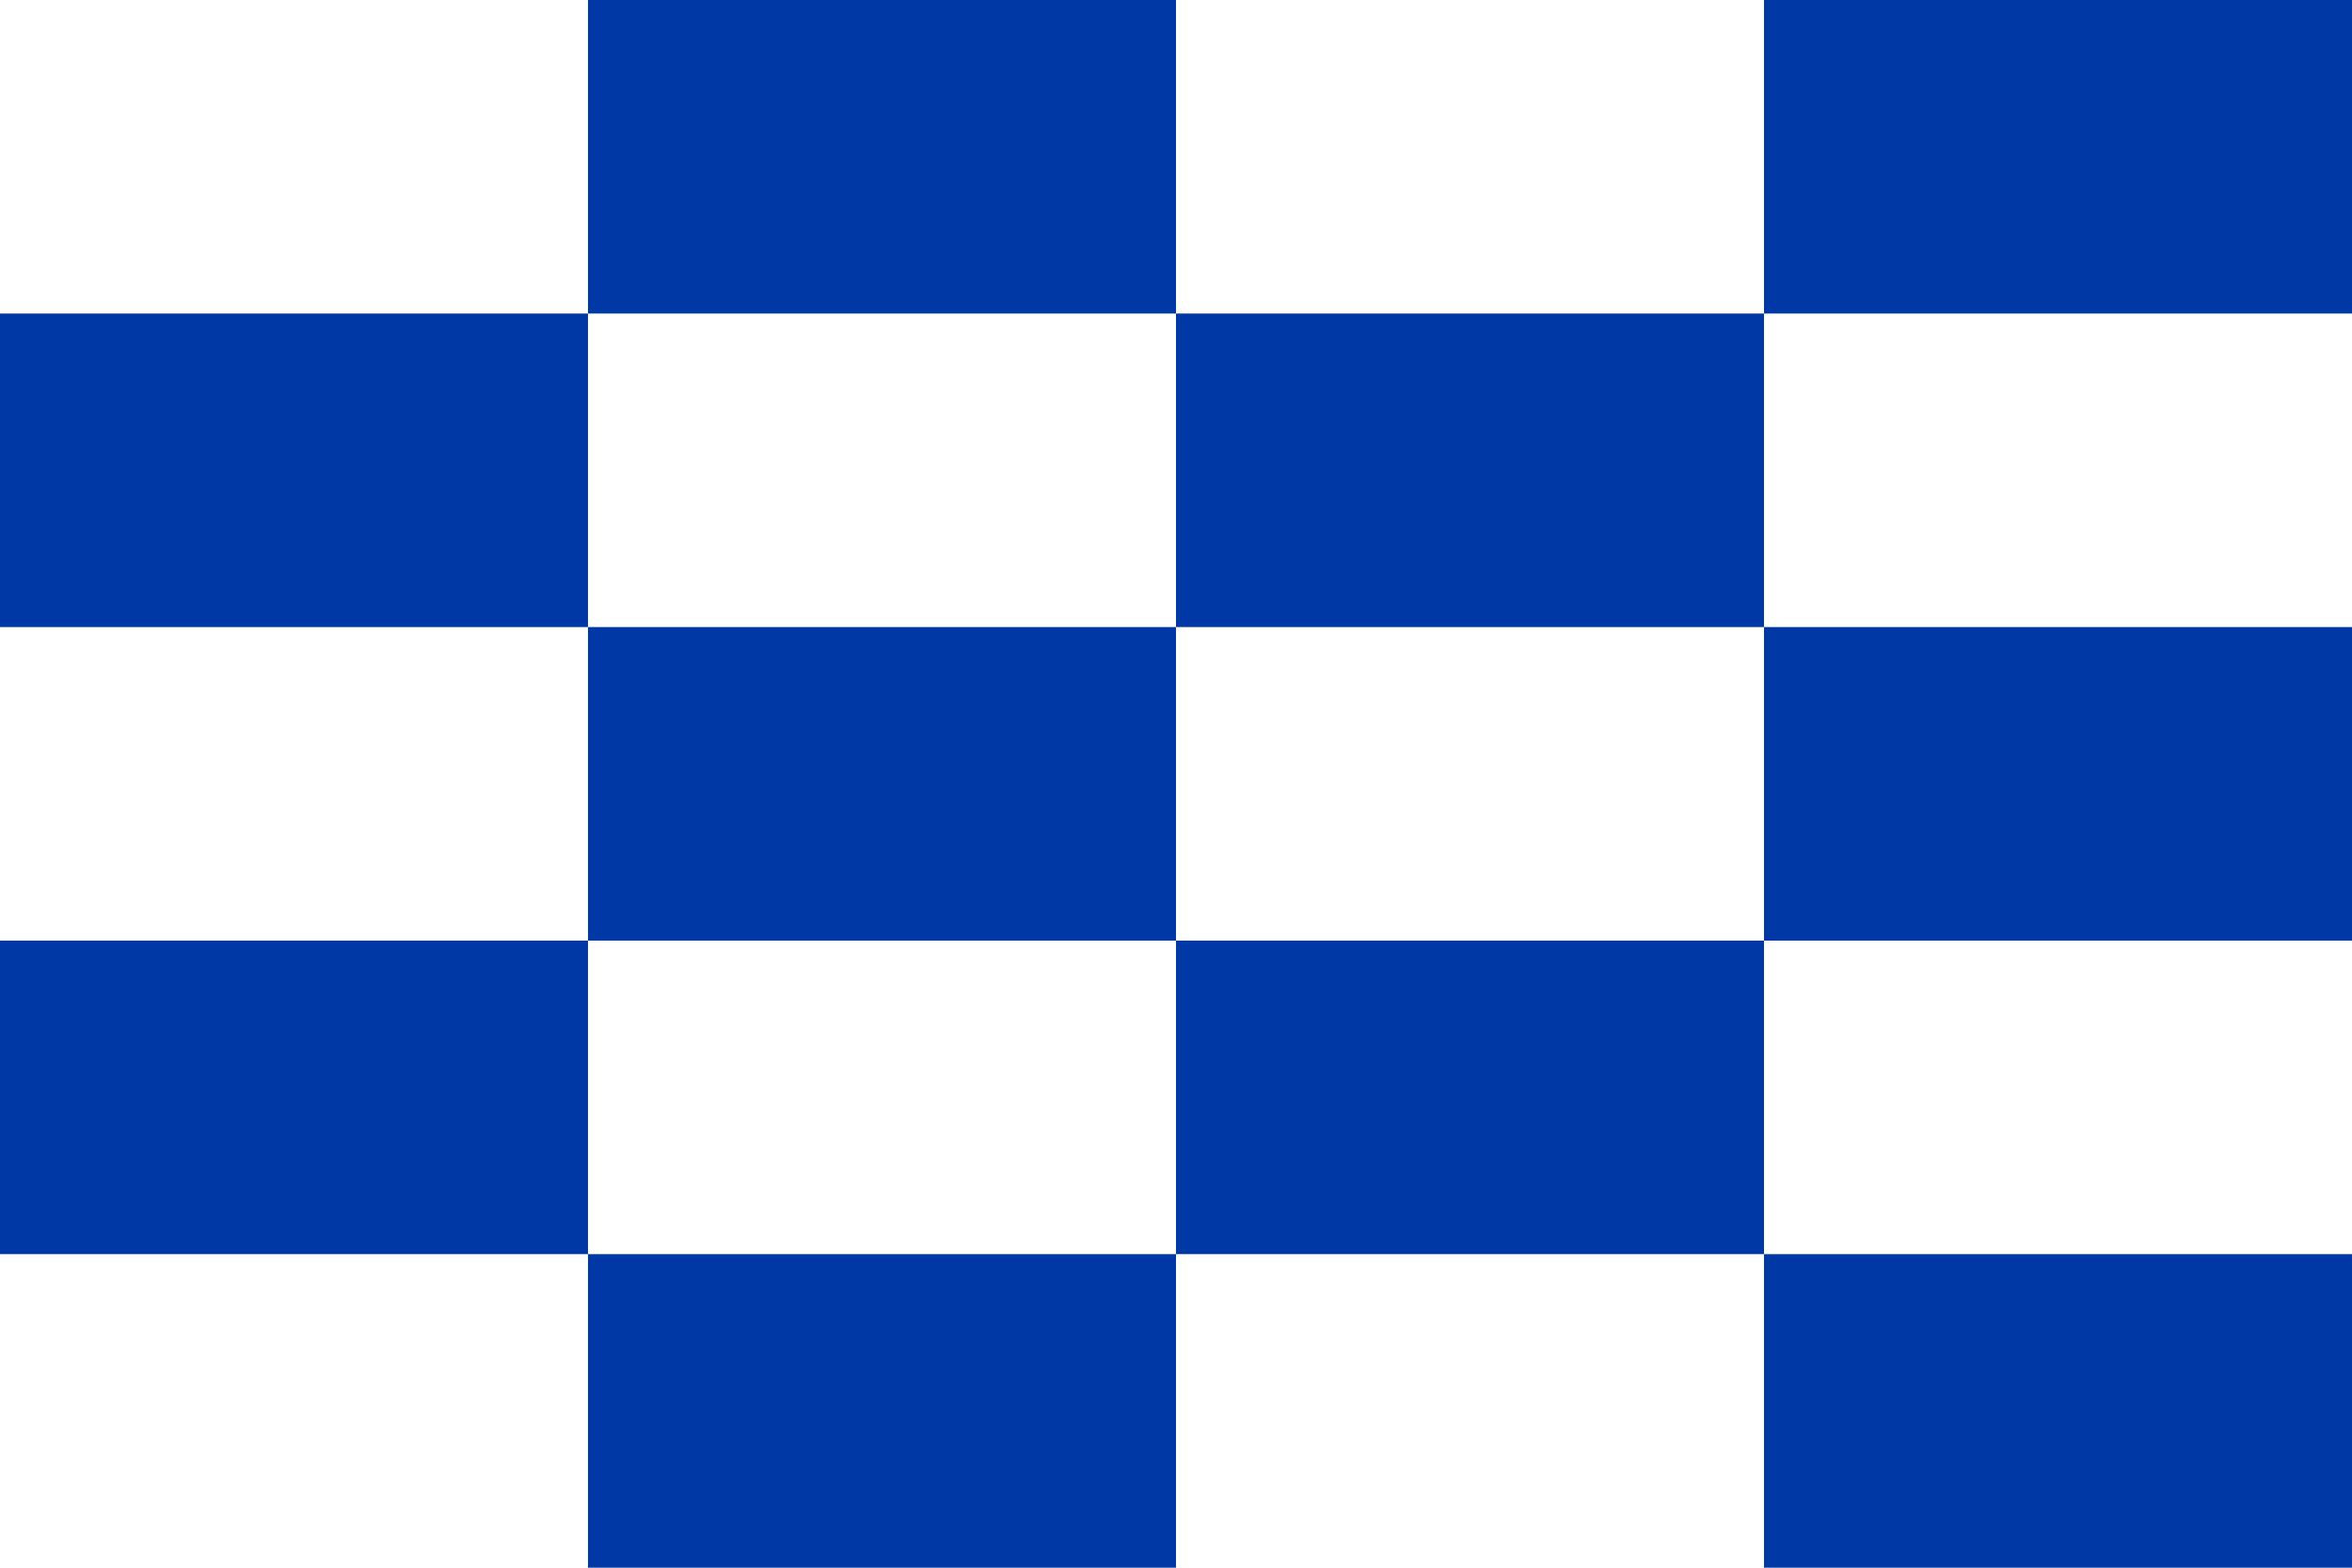
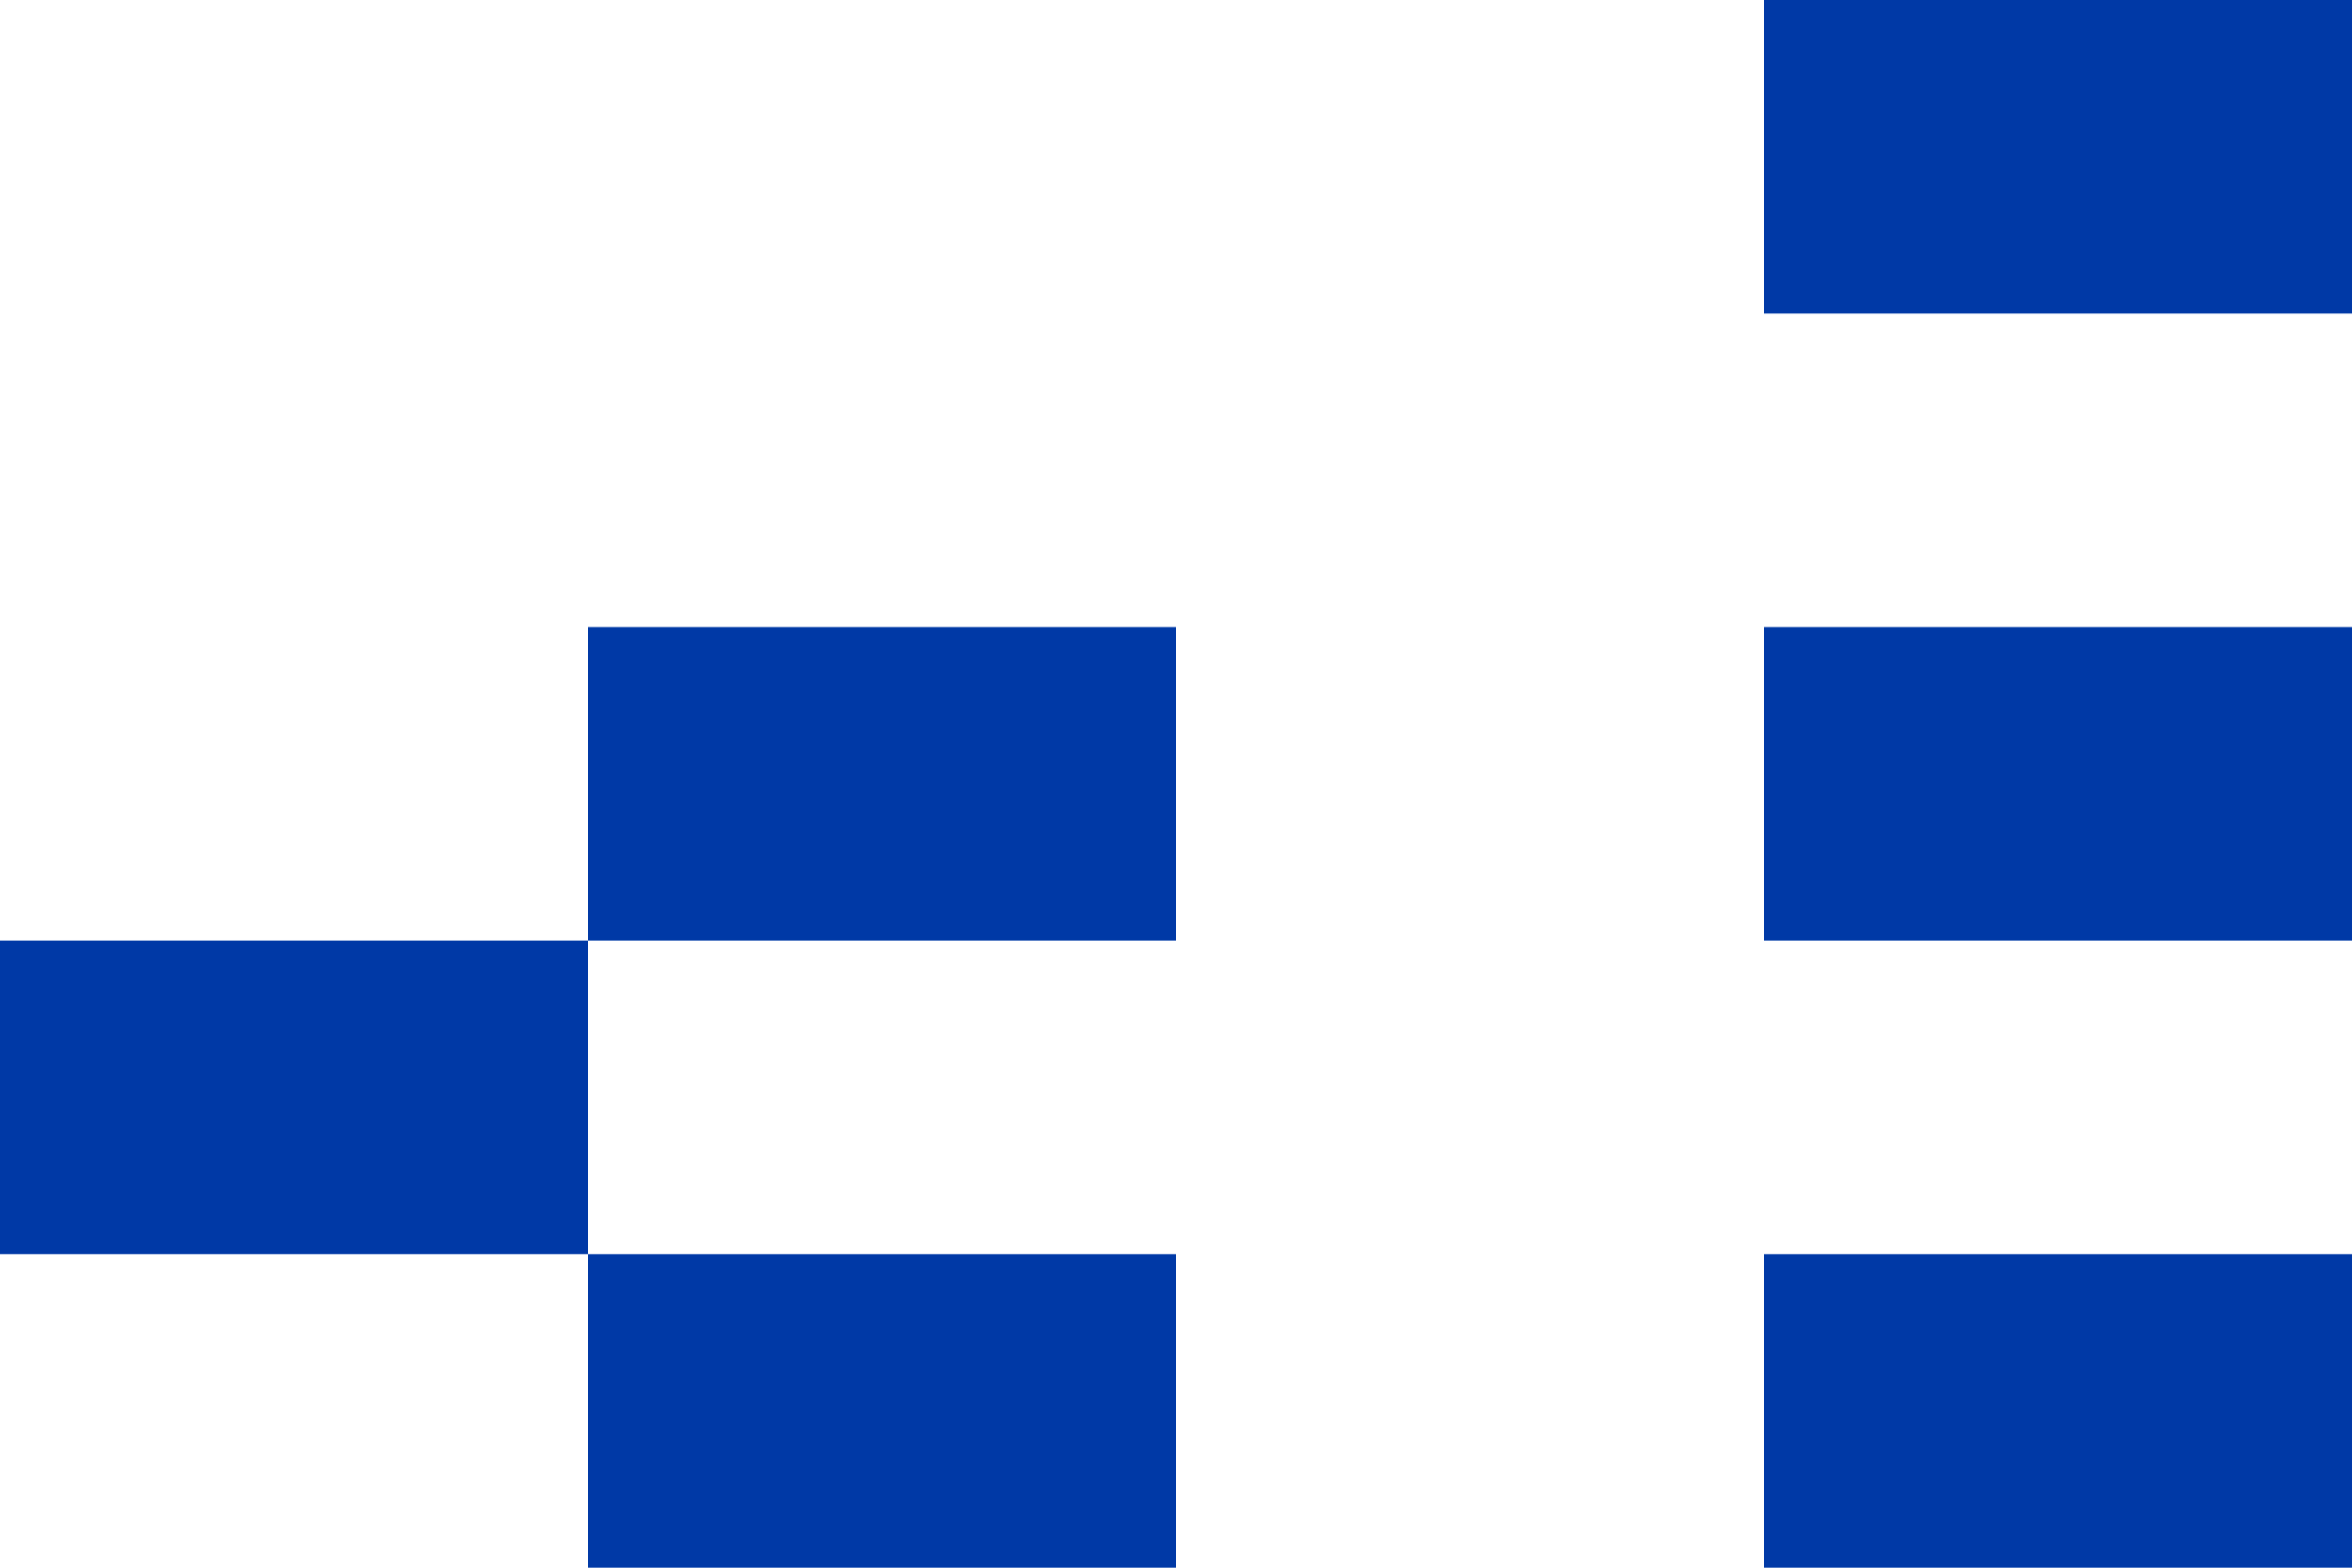
<svg xmlns="http://www.w3.org/2000/svg" xmlns:ns1="http://sodipodi.sourceforge.net/DTD/sodipodi-0.dtd" xmlns:ns2="http://www.inkscape.org/namespaces/inkscape" id="flag" version="1.1" ns1:docname="Dalfsen vlag Sierksma.svg" width="805.195" height="536.789" ns2:version="1.2.2 (b0a8486, 2022-12-01)">
  <defs id="defs486" />
  <ns1:namedview id="namedview484" pagecolor="#ffffff" bordercolor="#000000" borderopacity="0.25" ns2:showpageshadow="2" ns2:pageopacity="0.0" ns2:pagecheckerboard="0" ns2:deskcolor="#d1d1d1" showgrid="false" ns2:zoom="0.61106691" ns2:cx="433.66773" ns2:cy="270.01953" ns2:window-width="1440" ns2:window-height="872" ns2:window-x="0" ns2:window-y="28" ns2:window-maximized="0" ns2:current-layer="flag" />
  <rect width="805.195" height="536.789" x="0" y="0" fill="#ffffff" id="rect461" />
-   <rect width="201.299" height="107.358" x="0" y="107.358" fill="#0039a6" id="rect463" />
  <rect width="201.299" height="107.358" x="0" y="322.073" fill="#0039a6" id="rect465" />
-   <rect width="201.299" height="107.358" x="201.299" y="0" fill="#0039a6" id="rect467" />
  <rect width="201.299" height="107.358" x="201.299" y="214.716" fill="#0039a6" id="rect469" />
  <rect width="201.299" height="107.358" x="201.299" y="429.431" fill="#0039a6" id="rect471" />
-   <rect width="201.299" height="107.358" x="402.598" y="107.358" fill="#0039a6" id="rect473" />
-   <rect width="201.299" height="107.358" x="402.598" y="322.073" fill="#0039a6" id="rect475" />
  <rect width="201.299" height="107.358" x="603.896" y="0" fill="#0039a6" id="rect477" />
  <rect width="201.299" height="107.358" x="603.896" y="214.716" fill="#0039a6" id="rect479" />
  <rect width="201.299" height="107.358" x="603.896" y="429.431" fill="#0039a6" id="rect481" />
</svg>